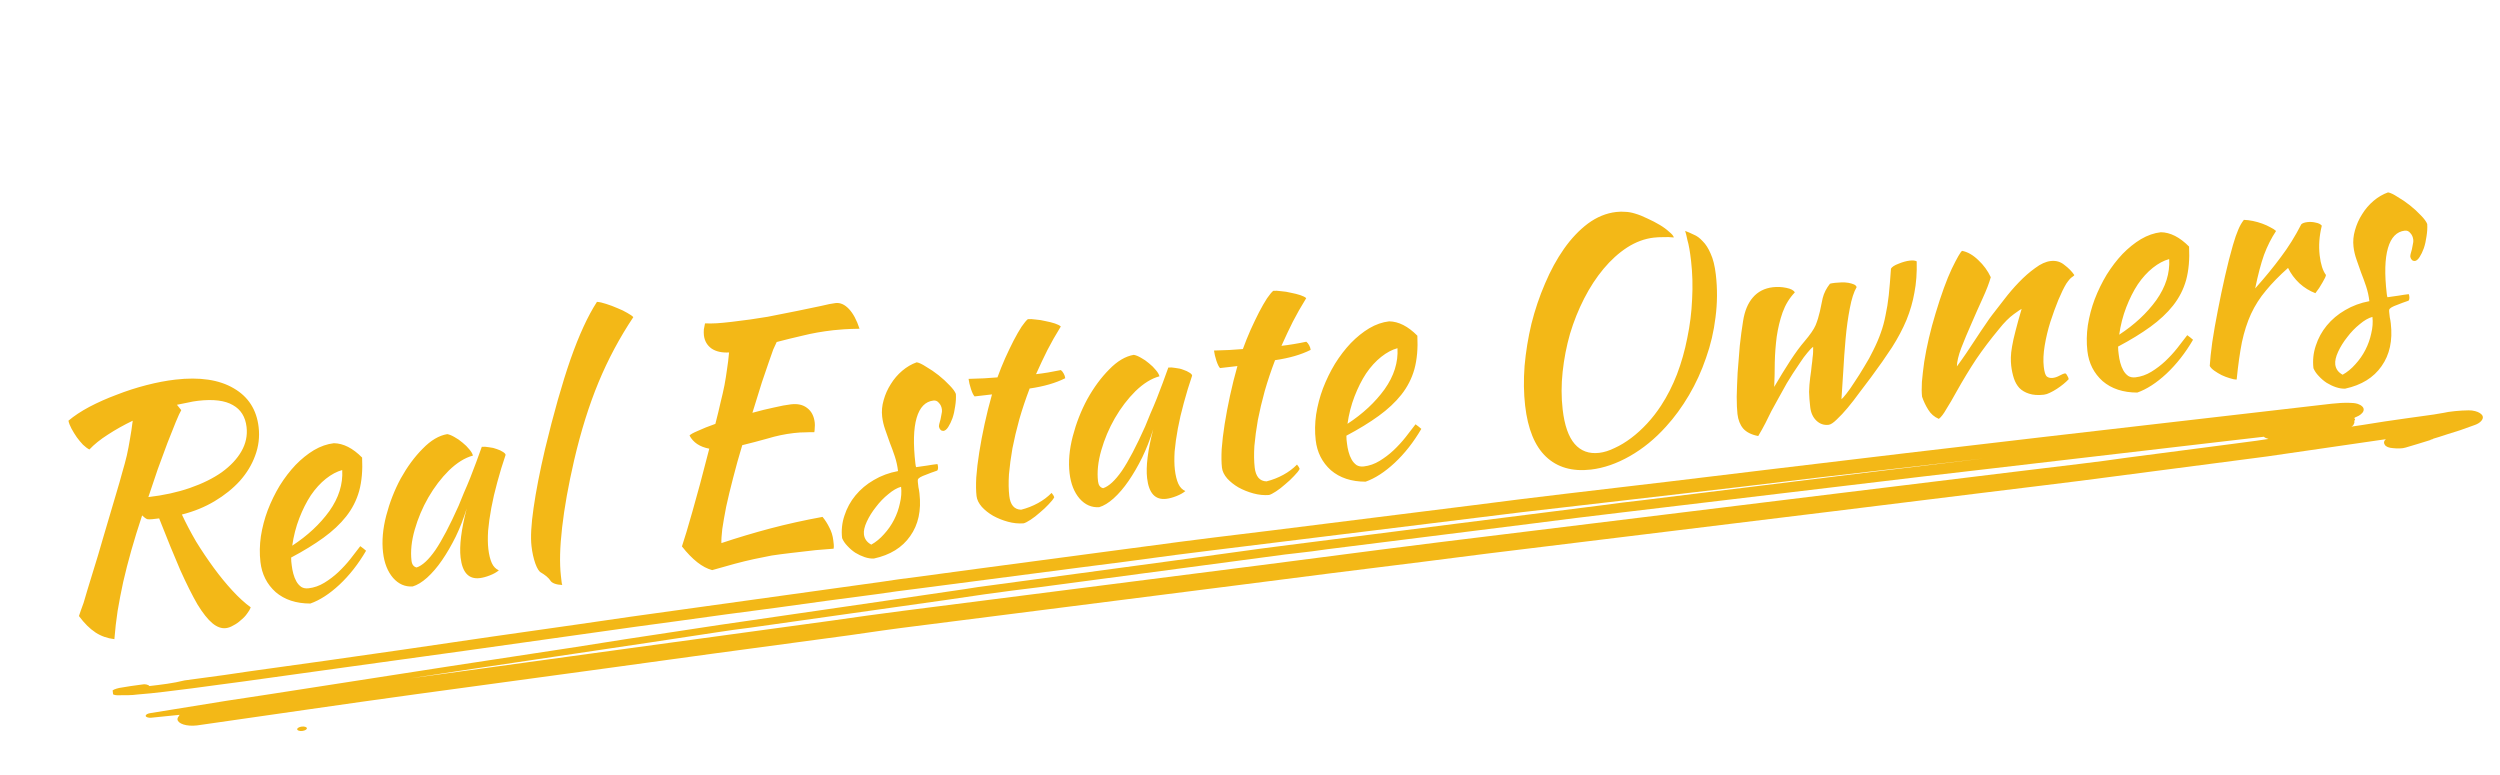
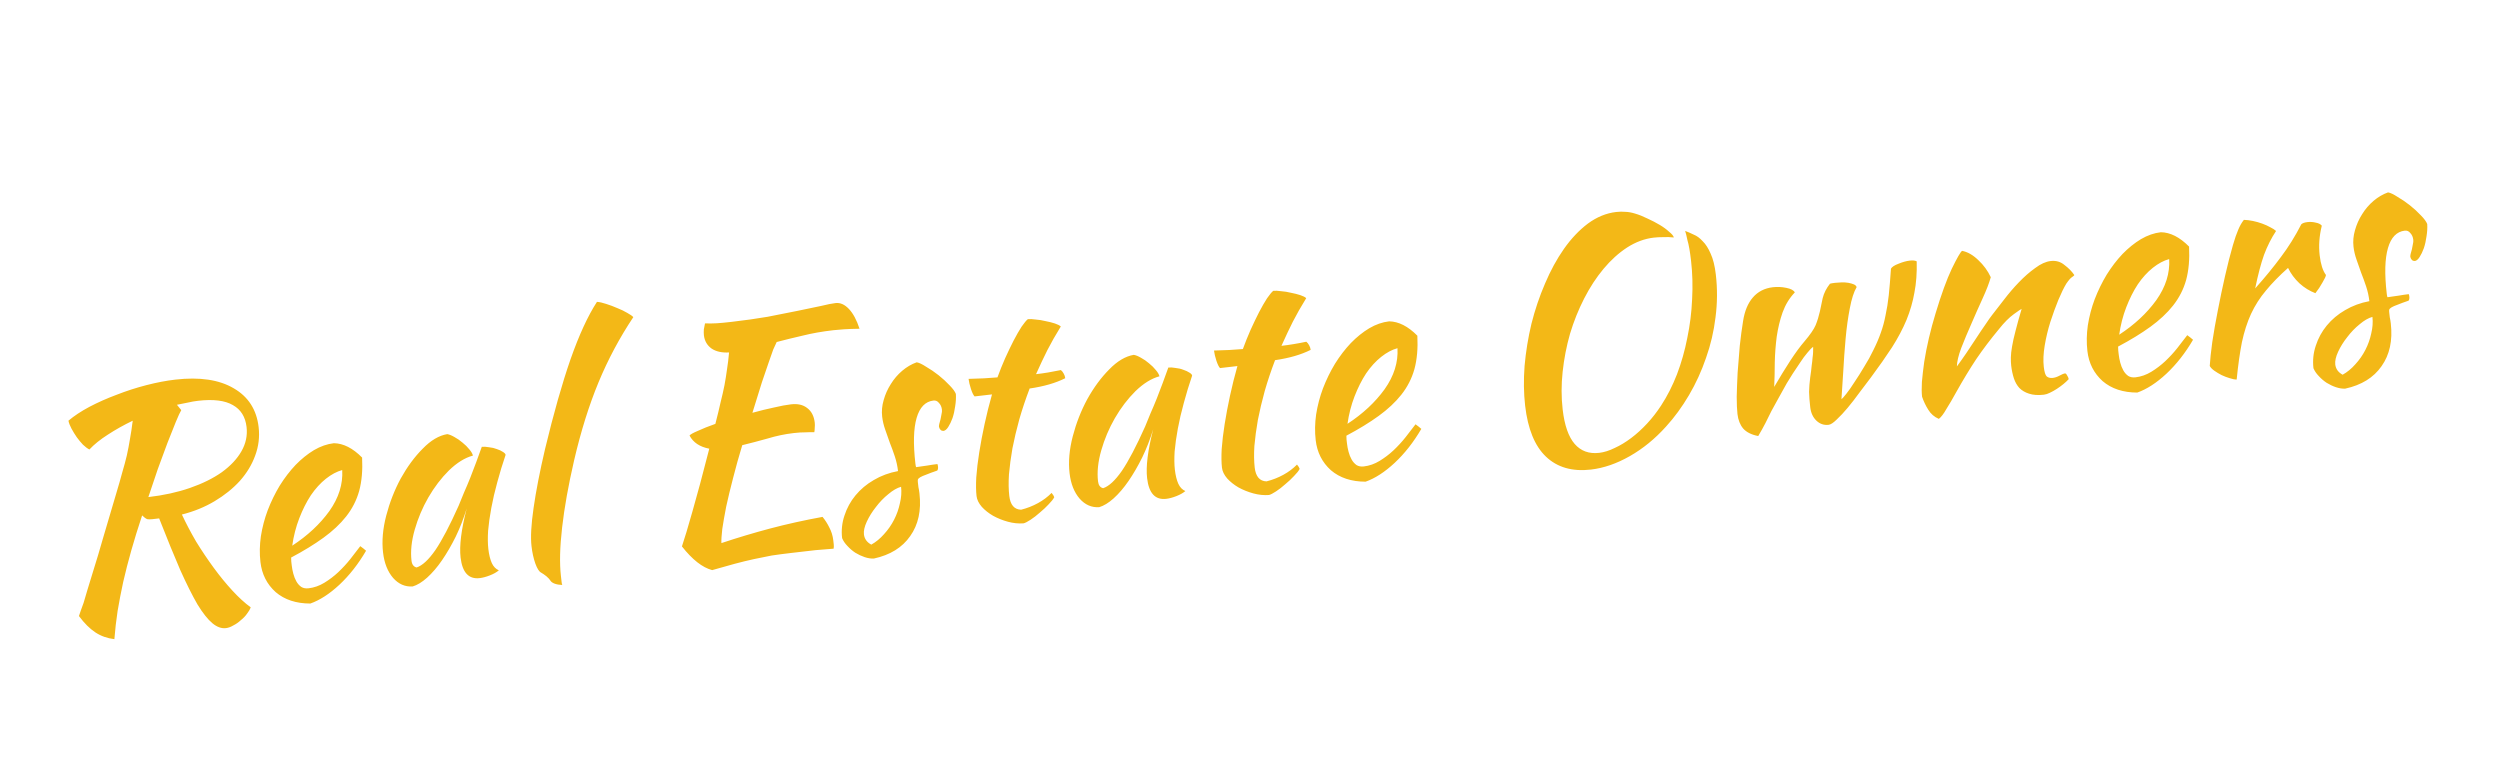
<svg xmlns="http://www.w3.org/2000/svg" width="342" height="106" viewBox="0 0 342 106" fill="none">
  <g clip-path="url(#clip0_632_1083)">
    <path d="M22.372 94.65C24.912 94.356 27.567 93.996 30.101 93.65C31.189 93.524 32.151 93.359 33.24 93.233C37.824 92.596 42.408 91.959 46.992 91.322C52.544 90.573 57.968 89.785 63.52 89.036C71.358 87.916 79.202 86.849 87.039 85.728C88.848 85.465 90.662 85.256 92.47 84.993C97.054 84.356 101.638 83.719 106.229 83.135C110.813 82.498 115.397 81.861 119.987 81.277C121.795 81.014 123.604 80.751 125.418 80.542C132.663 79.598 140.029 78.639 147.275 77.695C151.744 77.125 156.213 76.555 160.797 75.918C162.612 75.708 164.299 75.46 166.113 75.25C173.123 74.387 180.253 73.51 187.262 72.646C194.272 71.783 201.16 70.934 208.17 70.07C209.984 69.861 211.798 69.651 213.734 69.428C218.33 68.897 222.806 68.38 227.402 67.849C234.538 67.025 241.554 66.215 248.684 65.338C250.983 65.072 253.281 64.807 255.579 64.542C260.417 63.983 265.256 63.424 270.094 62.865C270.457 62.824 270.941 62.768 271.303 62.726C260.423 64.036 249.422 65.36 238.548 66.724C233.958 67.308 229.483 67.825 224.893 68.408C222.957 68.632 220.901 68.869 218.972 69.146C212.325 69.967 205.806 70.828 199.159 71.649C191.551 72.636 183.937 73.569 176.329 74.555C174.998 74.709 173.795 74.902 172.464 75.055C168.364 75.636 164.379 76.15 160.278 76.732C152.072 77.841 143.865 78.95 135.658 80.06C134.449 80.199 133.245 80.392 132.042 80.585C128.062 81.152 123.968 81.787 119.989 82.354C112.756 83.404 105.644 84.441 98.411 85.492C96.482 85.769 94.438 86.112 92.509 86.389C87.931 87.079 83.353 87.769 78.781 88.513C73 89.396 67.097 90.293 61.316 91.176C53.248 92.431 45.06 93.699 36.993 94.954C35.064 95.231 33.141 95.561 31.09 95.851C27.601 96.416 24.112 96.98 20.622 97.545C20.26 97.587 19.909 97.735 19.933 97.947C19.952 98.107 20.333 98.224 20.696 98.183C22.027 98.029 23.242 97.942 24.573 97.789C24.362 98.082 24.259 98.256 24.277 98.415C24.345 99 25.495 99.406 26.947 99.238C36.955 97.813 46.837 96.349 56.852 94.977C65.543 93.811 74.227 92.593 82.917 91.428C92.448 90.112 102.101 88.782 111.638 87.519C114.656 87.117 117.673 86.714 120.685 86.259C121.532 86.161 122.372 86.01 123.34 85.898C138.804 83.951 154.262 81.95 169.726 80.003C177.939 78.947 186.273 77.877 194.492 76.874C197.51 76.472 200.413 76.136 203.431 75.734C219.264 73.798 235.097 71.862 250.93 69.925C257.698 69.09 264.465 68.255 271.233 67.419C277.032 66.696 282.838 66.025 288.632 65.249C293.464 64.637 298.169 63.986 303.002 63.374C305.415 63.041 307.834 62.762 310.126 62.443C315.55 61.655 320.975 60.867 326.4 60.079C326.062 60.334 326.098 60.653 326.244 60.851C326.395 61.103 326.783 61.274 327.4 61.31C327.896 61.361 328.634 61.383 329.106 61.221C330.291 60.869 331.476 60.516 332.54 60.178C332.54 60.178 332.54 60.178 332.419 60.192C332.54 60.178 332.534 60.125 332.655 60.111C332.776 60.097 332.89 60.03 332.89 60.03L332.769 60.044C333.362 59.868 333.954 59.692 334.662 59.448C335.254 59.272 335.962 59.029 336.554 58.853C337.261 58.609 337.848 58.38 338.555 58.137C339.263 57.894 339.697 57.413 339.654 57.041C339.63 56.828 339.49 56.683 339.224 56.498C338.957 56.313 338.322 56.117 337.711 56.134C337.1 56.151 336.489 56.167 335.884 56.237C335.763 56.251 335.642 56.265 335.522 56.279C335.159 56.321 334.675 56.377 334.318 56.472C333.357 56.637 332.516 56.788 331.548 56.9C330.823 56.983 330.103 57.12 329.256 57.218C327.206 57.509 325.277 57.785 323.233 58.129C322.749 58.185 322.15 58.308 321.667 58.364C321.896 58.23 322.005 58.109 321.993 58.003C322.101 57.883 322.089 57.777 322.077 57.67C322.071 57.617 322.058 57.511 322.173 57.444C322.161 57.337 322.149 57.231 322.022 57.192C322.022 57.192 322.143 57.178 322.136 57.125C322.487 56.977 322.838 56.828 323.055 56.588C323.278 56.401 323.375 56.174 323.35 55.961C323.326 55.749 323.186 55.603 322.92 55.419C322.793 55.38 322.66 55.287 322.532 55.248C322.151 55.13 321.782 55.119 321.413 55.108C320.675 55.086 319.822 55.13 318.976 55.228C318.25 55.312 317.645 55.382 316.919 55.465C315.952 55.577 314.984 55.689 314.016 55.801C312.686 55.954 311.234 56.122 309.904 56.276C306.275 56.694 302.646 57.114 299.018 57.533C295.631 57.924 292.123 58.329 288.736 58.72C285.591 59.083 282.567 59.432 279.422 59.795C266.964 61.234 254.632 62.712 242.18 64.204C232.872 65.333 223.565 66.461 214.251 67.537C210.138 68.012 205.911 68.554 201.804 69.082C192.503 70.264 183.195 71.392 173.894 72.574C171.233 72.882 168.578 73.242 165.917 73.549C164.344 73.731 162.899 73.952 161.327 74.133C152.152 75.354 142.978 76.575 133.804 77.796C131.028 78.171 128.252 78.545 125.355 78.934C123.782 79.115 122.216 79.35 120.65 79.585C111.482 80.859 102.434 82.119 93.266 83.393C88.561 84.044 83.856 84.695 79.157 85.4C71.077 86.548 62.998 87.696 55.045 88.884C48.054 89.907 41.057 90.876 34.06 91.846C32.977 92.025 31.889 92.151 30.685 92.343C28.877 92.606 27.063 92.816 25.255 93.078C23.707 93.472 22.013 93.668 20.441 93.85C20.295 93.651 19.793 93.547 19.436 93.642C18.348 93.768 17.386 93.933 16.304 94.112C15.826 94.221 15.354 94.383 15.258 94.61C15.168 94.889 15.561 95.113 16.051 95.111C16.541 95.108 17.031 95.105 17.521 95.102C18.011 95.1 18.374 95.058 18.858 95.002C20.074 94.915 21.162 94.79 22.372 94.65ZM305.216 60.264C306.668 60.096 308.24 59.914 309.692 59.747C309.831 59.892 310.085 59.971 310.34 60.049C309.735 60.119 309.136 60.242 308.652 60.298C307.564 60.423 306.481 60.602 305.393 60.728C300.56 61.34 295.855 61.991 291.023 62.603C288.852 62.907 286.681 63.212 284.504 63.463C281.117 63.854 277.615 64.313 274.228 64.704C266.372 65.665 258.637 66.612 250.781 67.573C235.553 69.439 220.445 71.292 205.217 73.158C194.337 74.468 183.469 75.885 172.601 77.301C156.297 79.4 139.865 81.459 123.56 83.557C120.3 83.987 117.041 84.418 113.787 84.901C104.498 86.189 95.202 87.424 85.913 88.712C76.866 89.973 67.692 91.194 58.644 92.454C57.798 92.552 56.957 92.703 56.11 92.8C58.517 92.415 61.051 92.068 63.458 91.683C72.015 90.425 80.567 89.114 89.124 87.857C92.135 87.401 95.147 86.946 98.038 86.504C99.604 86.27 101.171 86.035 102.622 85.867C111.669 84.607 120.589 83.308 129.516 82.061C131.203 81.813 133.011 81.55 134.699 81.301C137.233 80.955 139.766 80.608 142.186 80.329C151.36 79.108 160.534 77.887 169.709 76.666C171.759 76.375 173.815 76.138 175.744 75.861C176.228 75.805 176.833 75.736 177.317 75.68C178.768 75.512 180.22 75.344 181.544 75.138C190.725 73.97 200.032 72.841 209.213 71.673C213.44 71.131 217.668 70.589 221.901 70.1C235.563 68.469 249.346 66.823 263.008 65.192C277.281 63.543 291.306 61.87 305.216 60.264Z" fill="#F3B817" />
    <path d="M41.352 99.994C41.718 99.952 41.999 99.784 41.98 99.62C41.961 99.455 41.649 99.355 41.283 99.398C40.917 99.44 40.636 99.608 40.656 99.772C40.675 99.937 40.986 100.037 41.352 99.994Z" fill="#F3B817" />
  </g>
  <path d="M35.382 58.437C35.536 59.772 35.377 61.073 34.903 62.339C34.454 63.575 33.755 64.727 32.807 65.795C31.856 66.835 30.709 67.756 29.364 68.56C28.019 69.364 26.525 69.973 24.882 70.388C25.444 71.592 26.094 72.827 26.832 74.095C27.595 75.332 28.395 76.522 29.232 77.665C30.068 78.809 30.922 79.852 31.791 80.794C32.661 81.737 33.496 82.5 34.297 83.084C34.19 83.378 34.013 83.68 33.767 83.991C33.549 84.298 33.272 84.583 32.936 84.848C32.631 85.136 32.292 85.373 31.919 85.557C31.576 85.766 31.238 85.889 30.904 85.928C30.293 85.999 29.675 85.774 29.051 85.254C28.427 84.734 27.751 83.882 27.022 82.698C26.318 81.483 25.531 79.911 24.66 77.982C23.813 76.022 22.851 73.667 21.772 70.916C21.466 70.952 21.16 70.987 20.854 71.022C20.548 71.058 20.309 71.057 20.135 71.021C19.928 70.932 19.697 70.761 19.442 70.509C18.877 72.209 18.385 73.802 17.964 75.288C17.544 76.774 17.175 78.212 16.856 79.602C16.562 80.96 16.306 82.287 16.089 83.58C15.897 84.842 15.749 86.128 15.647 87.436C14.675 87.323 13.808 87.014 13.045 86.51C12.283 86.007 11.534 85.262 10.8 84.275C10.883 84.012 10.966 83.763 11.052 83.527C11.162 83.261 11.29 82.908 11.437 82.468C11.58 82.001 11.752 81.417 11.954 80.717C12.182 80.014 12.469 79.079 12.813 77.912C13.186 76.742 13.612 75.311 14.094 73.621C14.603 71.927 15.211 69.87 15.918 67.449C16.244 66.368 16.515 65.421 16.731 64.607C16.975 63.79 17.182 63.019 17.352 62.294C17.519 61.542 17.659 60.807 17.774 60.09C17.913 59.341 18.04 58.495 18.157 57.551C16.929 58.144 15.791 58.782 14.742 59.467C13.719 60.121 12.88 60.796 12.228 61.491C11.958 61.353 11.665 61.133 11.348 60.832C11.059 60.527 10.781 60.192 10.514 59.829C10.243 59.437 10 59.042 9.785 58.645C9.57 58.246 9.429 57.882 9.363 57.552C10.133 56.899 11.089 56.267 12.23 55.656C13.4 55.042 14.647 54.489 15.971 53.998C17.292 53.479 18.651 53.04 20.047 52.682C21.443 52.323 22.753 52.074 23.977 51.932C27.315 51.547 29.982 51.943 31.978 53.122C33.971 54.273 35.106 56.045 35.382 58.437ZM24.797 56.108C24.631 56.38 24.383 56.916 24.053 57.716C23.722 58.515 23.34 59.475 22.906 60.596C22.496 61.686 22.056 62.879 21.585 64.173C21.142 65.465 20.712 66.74 20.294 68.001C22.38 67.76 24.277 67.344 25.984 66.752C27.692 66.16 29.145 65.442 30.344 64.599C31.54 63.728 32.431 62.78 33.017 61.754C33.628 60.697 33.866 59.584 33.731 58.416C33.57 57.025 32.948 56.026 31.863 55.419C30.775 54.783 29.188 54.586 27.102 54.827C26.629 54.881 26.159 54.964 25.693 55.074C25.223 55.157 24.727 55.256 24.205 55.373L24.797 56.108ZM49.536 62.594C49.624 64.332 49.49 65.855 49.134 67.165C48.774 68.446 48.176 69.615 47.34 70.67C46.528 71.694 45.498 72.658 44.249 73.563C43.001 74.469 41.527 75.372 39.827 76.272C39.846 76.439 39.853 76.622 39.848 76.82C39.867 76.987 39.888 77.167 39.911 77.362C39.952 77.724 40.024 78.096 40.124 78.479C40.225 78.862 40.364 79.212 40.541 79.53C40.719 79.848 40.946 80.103 41.222 80.297C41.495 80.463 41.826 80.523 42.215 80.478C42.966 80.392 43.684 80.14 44.369 79.722C45.053 79.305 45.688 78.823 46.273 78.276C46.883 77.698 47.434 77.099 47.926 76.479C48.443 75.827 48.896 75.239 49.287 74.715C49.594 74.933 49.858 75.142 50.078 75.342C49.019 77.156 47.803 78.706 46.429 79.992C45.08 81.247 43.756 82.104 42.456 82.564C40.511 82.564 38.929 82.042 37.709 80.999C36.514 79.925 35.82 78.553 35.628 76.884C35.496 75.744 35.516 74.572 35.687 73.368C35.882 72.134 36.196 70.942 36.627 69.793C37.082 68.613 37.629 67.493 38.268 66.432C38.934 65.369 39.657 64.426 40.436 63.603C41.242 62.777 42.08 62.102 42.95 61.579C43.848 61.053 44.755 60.737 45.673 60.631C46.972 60.65 48.26 61.304 49.536 62.594ZM46.816 64.304C46.078 64.502 45.335 64.898 44.586 65.491C43.837 66.085 43.149 66.841 42.522 67.759C41.923 68.674 41.396 69.721 40.94 70.901C40.485 72.081 40.164 73.331 39.978 74.648C42.075 73.279 43.767 71.702 45.055 69.919C46.339 68.108 46.927 66.236 46.816 64.304ZM65.91 61.126C66.188 61.094 66.515 61.113 66.889 61.182C67.288 61.221 67.65 61.306 67.976 61.437C68.298 61.541 68.566 61.665 68.78 61.81C69.021 61.951 69.15 62.091 69.166 62.23C68.745 63.462 68.367 64.704 68.032 65.955C67.694 67.178 67.421 68.351 67.213 69.474C67.004 70.597 66.857 71.643 66.772 72.611C66.714 73.576 66.725 74.406 66.805 75.102C66.895 75.881 67.054 76.525 67.282 77.034C67.507 77.515 67.827 77.845 68.242 78.022C67.934 78.283 67.524 78.514 67.011 78.714C66.499 78.914 66.034 79.038 65.617 79.087C64.115 79.26 63.245 78.318 63.007 76.259C62.824 74.674 63.102 72.443 63.841 69.567C63.432 70.911 62.932 72.195 62.341 73.419C61.746 74.615 61.123 75.688 60.472 76.637C59.82 77.586 59.137 78.383 58.423 79.029C57.733 79.645 57.074 80.045 56.447 80.23C55.412 80.293 54.521 79.903 53.775 79.059C53.026 78.187 52.568 77.028 52.401 75.582C52.221 74.024 52.366 72.344 52.834 70.543C53.303 68.741 53.966 67.044 54.825 65.451C55.712 63.854 56.711 62.499 57.822 61.384C58.931 60.241 60.052 59.576 61.186 59.389C61.474 59.44 61.799 59.572 62.161 59.783C62.552 59.992 62.919 60.246 63.264 60.544C63.636 60.839 63.955 61.155 64.219 61.491C64.48 61.799 64.639 62.076 64.696 62.324C63.602 62.619 62.511 63.295 61.42 64.351C60.358 65.403 59.416 66.64 58.593 68.059C57.795 69.448 57.175 70.915 56.734 72.46C56.292 74.005 56.145 75.417 56.293 76.696C56.354 77.225 56.587 77.536 56.993 77.63C57.78 77.37 58.633 76.581 59.552 75.263C60.468 73.917 61.53 71.892 62.74 69.187C62.96 68.654 63.202 68.063 63.465 67.412C63.756 66.759 64.044 66.077 64.328 65.368C64.613 64.659 64.883 63.951 65.14 63.245C65.421 62.508 65.678 61.801 65.91 61.126ZM72.711 74.716C72.569 73.492 72.664 71.748 72.994 69.483C73.321 67.19 73.843 64.509 74.56 61.438C75.741 56.538 76.903 52.444 78.046 49.155C79.212 45.835 80.418 43.216 81.662 41.296C82.002 41.313 82.421 41.406 82.92 41.574C83.446 41.739 83.962 41.933 84.467 42.156C84.969 42.352 85.417 42.568 85.81 42.804C86.232 43.038 86.508 43.231 86.638 43.385C84.764 46.195 83.177 49.169 81.876 52.306C80.576 55.444 79.464 58.997 78.541 62.965C77.752 66.383 77.204 69.448 76.897 72.161C76.587 74.846 76.533 77.065 76.736 78.817C76.79 79.29 76.824 79.582 76.837 79.693C76.85 79.805 76.876 79.914 76.917 80.022C76.521 80.012 76.176 79.953 75.882 79.846C75.588 79.739 75.388 79.593 75.282 79.408C75.21 79.275 75.033 79.084 74.751 78.835C74.471 78.614 74.226 78.445 74.016 78.328C73.746 78.19 73.488 77.783 73.24 77.107C72.99 76.403 72.813 75.606 72.711 74.716ZM108.209 55.312C109.126 55.206 109.865 55.374 110.423 55.817C111.009 56.257 111.354 56.921 111.457 57.811C111.482 58.034 111.482 58.274 111.455 58.53C111.453 58.756 111.434 58.956 111.398 59.129C111.029 59.115 110.621 59.12 110.173 59.144C109.722 59.139 109.19 59.172 108.578 59.243C107.382 59.381 106.185 59.632 104.987 59.996C103.785 60.332 102.636 60.634 101.54 60.901C101.07 62.45 100.652 63.95 100.284 65.401C99.913 66.825 99.598 68.13 99.341 69.315C99.111 70.498 98.933 71.519 98.806 72.379C98.708 73.236 98.669 73.874 98.689 74.295C100.888 73.562 103.108 72.897 105.35 72.3C107.621 71.699 110.012 71.169 112.524 70.71C112.884 71.148 113.194 71.633 113.453 72.167C113.74 72.698 113.92 73.283 113.994 73.923C114.013 74.09 114.034 74.27 114.056 74.465C114.079 74.66 114.074 74.858 114.04 75.059C113.258 75.121 112.435 75.188 111.569 75.26C110.707 75.359 109.58 75.489 108.19 75.65C107.272 75.756 106.397 75.871 105.566 75.995C104.766 76.144 103.953 76.308 103.128 76.488C102.304 76.668 101.426 76.882 100.497 77.13C99.595 77.375 98.571 77.663 97.425 77.992C96.088 77.639 94.709 76.558 93.288 74.75C93.645 73.694 94.124 72.102 94.724 69.975C95.348 67.817 96.117 64.952 97.029 61.38C95.732 61.135 94.831 60.535 94.326 59.578C94.449 59.423 94.833 59.21 95.478 58.938C96.12 58.638 96.915 58.321 97.863 57.986C98.155 56.853 98.394 55.867 98.579 55.028C98.791 54.187 98.969 53.405 99.111 52.684C99.25 51.935 99.364 51.217 99.454 50.53C99.569 49.812 99.663 49.041 99.737 48.215C98.757 48.271 97.961 48.096 97.35 47.687C96.736 47.25 96.384 46.643 96.294 45.864C96.268 45.642 96.266 45.374 96.286 45.062C96.334 44.746 96.387 44.472 96.445 44.24C97.011 44.259 97.546 44.254 98.049 44.224C98.581 44.191 99.264 44.126 100.099 44.029C101.851 43.827 103.487 43.596 105.008 43.336C106.525 43.048 107.889 42.778 109.1 42.525C110.338 42.269 111.398 42.048 112.278 41.862C113.156 41.648 113.831 41.514 114.304 41.459C114.943 41.385 115.552 41.653 116.13 42.263C116.708 42.872 117.192 43.775 117.584 44.97C116.712 44.986 115.996 45.012 115.437 45.049C114.905 45.082 114.431 45.123 114.014 45.171C112.484 45.347 111.089 45.593 109.828 45.908C108.593 46.191 107.401 46.484 106.252 46.786C106.114 47.055 105.956 47.398 105.778 47.813C105.629 48.225 105.427 48.798 105.173 49.532C104.92 50.266 104.604 51.19 104.225 52.305C103.874 53.416 103.443 54.805 102.931 56.471C103.968 56.182 104.941 55.943 105.85 55.753C106.782 55.533 107.569 55.385 108.209 55.312ZM130.764 53.891C130.797 54.422 130.764 54.99 130.665 55.593C130.59 56.166 130.469 56.701 130.301 57.2C130.13 57.67 129.937 58.073 129.722 58.408C129.507 58.743 129.288 58.923 129.065 58.949C128.756 58.956 128.551 58.769 128.451 58.386C128.441 58.302 128.454 58.174 128.491 58.001C128.552 57.796 128.611 57.578 128.669 57.346C128.726 57.114 128.77 56.883 128.8 56.654C128.858 56.422 128.877 56.222 128.858 56.056C128.813 55.666 128.679 55.358 128.455 55.13C128.256 54.871 128.004 54.759 127.698 54.794C126.585 54.923 125.817 55.716 125.393 57.174C124.97 58.633 124.914 60.711 125.226 63.409C125.258 63.687 125.291 63.852 125.325 63.905C125.906 63.809 126.419 63.736 126.864 63.685C127.334 63.602 127.791 63.535 128.236 63.484C128.27 63.536 128.297 63.646 128.316 63.813C128.345 64.063 128.31 64.251 128.212 64.375C127.588 64.588 127.088 64.772 126.712 64.928C126.36 65.054 126.091 65.169 125.906 65.275C125.721 65.381 125.607 65.493 125.564 65.611C125.546 65.697 125.547 65.824 125.566 65.991C125.592 66.213 125.617 66.436 125.643 66.658C125.697 66.878 125.743 67.154 125.781 67.488C126.051 69.825 125.628 71.776 124.512 73.342C123.424 74.905 121.767 75.928 119.54 76.411C119.147 76.428 118.731 76.364 118.291 76.217C117.851 76.07 117.419 75.867 116.994 75.606C116.597 75.341 116.237 75.031 115.914 74.673C115.594 74.344 115.356 73.991 115.2 73.614C115.078 72.557 115.185 71.53 115.521 70.533C115.853 69.508 116.353 68.591 117.021 67.781C117.713 66.94 118.548 66.238 119.526 65.674C120.528 65.079 121.636 64.669 122.851 64.444C122.77 63.749 122.622 63.075 122.406 62.424C122.19 61.772 121.963 61.15 121.725 60.558C121.512 59.934 121.303 59.338 121.096 58.77C120.886 58.174 120.748 57.584 120.68 57C120.594 56.249 120.661 55.494 120.884 54.736C121.103 53.949 121.428 53.221 121.858 52.551C122.285 51.854 122.806 51.244 123.422 50.722C124.038 50.2 124.698 49.814 125.402 49.563C125.718 49.611 126.15 49.815 126.699 50.175C127.273 50.503 127.838 50.889 128.397 51.331C128.955 51.774 129.46 52.237 129.91 52.721C130.358 53.177 130.642 53.566 130.764 53.891ZM119.193 74.506C119.828 74.151 120.407 73.675 120.931 73.079C121.481 72.48 121.941 71.821 122.309 71.102C122.677 70.383 122.943 69.634 123.106 68.854C123.298 68.071 123.352 67.318 123.268 66.594C122.721 66.742 122.14 67.077 121.524 67.599C120.904 68.094 120.338 68.68 119.825 69.36C119.308 70.011 118.892 70.68 118.576 71.364C118.261 72.049 118.13 72.628 118.185 73.1C118.256 73.713 118.591 74.181 119.193 74.506ZM133.327 54.229C133.169 54.078 133.004 53.745 132.831 53.229C132.656 52.686 132.546 52.219 132.501 51.83C133.23 51.802 133.932 51.777 134.606 51.756C135.277 51.706 135.892 51.664 136.452 51.627C136.772 50.745 137.123 49.873 137.502 49.011C137.907 48.119 138.293 47.314 138.661 46.595C139.053 45.845 139.417 45.211 139.752 44.693C140.115 44.172 140.399 43.829 140.606 43.664C140.884 43.632 141.238 43.648 141.668 43.711C142.123 43.743 142.582 43.816 143.046 43.932C143.507 44.02 143.928 44.126 144.309 44.251C144.69 44.376 144.96 44.514 145.118 44.665C144.406 45.818 143.797 46.889 143.291 47.878C142.809 48.836 142.288 49.938 141.728 51.187C142.284 51.123 142.839 51.045 143.392 50.953C143.973 50.857 144.552 50.748 145.13 50.625C145.285 50.748 145.417 50.916 145.526 51.129C145.632 51.314 145.698 51.518 145.724 51.74C144.419 52.398 142.796 52.868 140.855 53.148C140.314 54.564 139.842 55.971 139.44 57.37C139.063 58.739 138.75 60.057 138.502 61.326C138.282 62.592 138.123 63.78 138.026 64.89C137.956 65.998 137.971 66.982 138.071 67.845C138.212 69.069 138.75 69.697 139.684 69.73C140.505 69.522 141.274 69.222 141.99 68.829C142.705 68.437 143.328 67.97 143.857 67.43C144.053 67.661 144.175 67.859 144.222 68.022C144.084 68.292 143.825 68.618 143.447 68.999C143.096 69.378 142.702 69.748 142.264 70.109C141.83 70.497 141.403 70.828 140.984 71.102C140.564 71.376 140.245 71.54 140.026 71.593C139.327 71.646 138.614 71.573 137.887 71.375C137.159 71.177 136.479 70.903 135.847 70.554C135.242 70.201 134.73 69.795 134.311 69.336C133.888 68.849 133.648 68.355 133.59 67.855C133.513 67.187 133.5 66.343 133.552 65.322C133.627 64.271 133.763 63.128 133.959 61.893C134.154 60.658 134.399 59.362 134.693 58.003C134.988 56.644 135.325 55.295 135.706 53.954L133.327 54.229ZM159.827 50.281C160.105 50.249 160.432 50.267 160.806 50.337C161.205 50.375 161.567 50.46 161.892 50.592C162.214 50.696 162.482 50.82 162.696 50.964C162.938 51.105 163.067 51.245 163.083 51.385C162.662 52.617 162.284 53.859 161.949 55.109C161.611 56.332 161.338 57.505 161.129 58.629C160.921 59.752 160.774 60.798 160.688 61.766C160.631 62.731 160.642 63.561 160.722 64.256C160.812 65.035 160.971 65.679 161.199 66.188C161.424 66.67 161.744 66.999 162.159 67.177C161.851 67.438 161.44 67.668 160.928 67.869C160.416 68.069 159.951 68.193 159.534 68.241C158.032 68.415 157.162 67.472 156.924 65.414C156.741 63.828 157.019 61.598 157.758 58.722C157.349 60.066 156.849 61.349 156.258 62.573C155.663 63.77 155.04 64.842 154.389 65.791C153.737 66.74 153.054 67.538 152.339 68.184C151.65 68.799 150.991 69.199 150.364 69.385C149.329 69.448 148.438 69.057 147.692 68.213C146.943 67.341 146.485 66.182 146.318 64.736C146.138 63.178 146.283 61.499 146.751 59.697C147.219 57.895 147.883 56.198 148.742 54.605C149.629 53.009 150.628 51.653 151.739 50.538C152.847 49.396 153.969 48.731 155.103 48.543C155.39 48.595 155.716 48.726 156.078 48.938C156.469 49.147 156.836 49.4 157.181 49.699C157.553 49.994 157.871 50.309 158.136 50.645C158.397 50.953 158.556 51.231 158.612 51.478C157.519 51.773 156.427 52.449 155.337 53.505C154.275 54.558 153.333 55.794 152.51 57.214C151.712 58.603 151.092 60.069 150.651 61.614C150.209 63.159 150.062 64.571 150.21 65.851C150.271 66.379 150.504 66.691 150.91 66.785C151.697 66.525 152.55 65.736 153.469 64.418C154.385 63.072 155.447 61.046 156.657 58.342C156.877 57.809 157.119 57.217 157.382 56.567C157.673 55.913 157.961 55.232 158.245 54.522C158.53 53.813 158.8 53.105 159.057 52.399C159.338 51.662 159.595 50.956 159.827 50.281ZM166.901 50.352C166.743 50.201 166.578 49.868 166.405 49.352C166.23 48.809 166.119 48.342 166.075 47.953C166.804 47.925 167.506 47.9 168.18 47.879C168.851 47.829 169.466 47.787 170.025 47.75C170.346 46.867 170.697 45.996 171.076 45.134C171.481 44.242 171.867 43.437 172.235 42.718C172.627 41.968 172.991 41.334 173.326 40.816C173.688 40.295 173.973 39.952 174.179 39.787C174.457 39.755 174.812 39.77 175.242 39.834C175.696 39.866 176.156 39.939 176.62 40.055C177.081 40.142 177.502 40.249 177.883 40.374C178.264 40.499 178.534 40.637 178.692 40.788C177.98 41.941 177.37 43.012 176.864 44.001C176.383 44.958 175.862 46.061 175.302 47.31C175.858 47.246 176.413 47.168 176.966 47.075C177.547 46.98 178.126 46.871 178.704 46.748C178.859 46.871 178.991 47.039 179.1 47.252C179.206 47.437 179.272 47.641 179.298 47.863C177.992 48.521 176.37 48.991 174.429 49.271C173.888 50.687 173.416 52.094 173.014 53.493C172.636 54.862 172.324 56.18 172.076 57.449C171.855 58.715 171.697 59.903 171.599 61.013C171.53 62.12 171.545 63.105 171.644 63.968C171.786 65.191 172.323 65.82 173.257 65.853C174.079 65.645 174.848 65.345 175.563 64.952C176.279 64.56 176.902 64.093 177.431 63.553C177.627 63.784 177.748 63.981 177.795 64.145C177.657 64.415 177.399 64.74 177.02 65.122C176.67 65.501 176.275 65.871 175.838 66.231C175.404 66.62 174.977 66.951 174.557 67.225C174.138 67.499 173.819 67.662 173.599 67.716C172.901 67.769 172.188 67.696 171.46 67.498C170.733 67.3 170.053 67.026 169.421 66.677C168.816 66.323 168.304 65.918 167.885 65.459C167.462 64.972 167.222 64.478 167.164 63.977C167.087 63.31 167.074 62.466 167.125 61.445C167.201 60.394 167.337 59.251 167.533 58.016C167.728 56.781 167.973 55.485 168.267 54.126C168.561 52.767 168.899 51.418 169.279 50.077L166.901 50.352ZM193.895 45.924C193.983 47.661 193.849 49.185 193.493 50.494C193.133 51.776 192.535 52.944 191.699 53.999C190.887 55.023 189.857 55.987 188.608 56.893C187.36 57.798 185.886 58.701 184.186 59.602C184.205 59.769 184.212 59.951 184.207 60.149C184.226 60.316 184.247 60.497 184.27 60.691C184.311 61.053 184.383 61.425 184.483 61.808C184.584 62.191 184.723 62.542 184.901 62.859C185.078 63.177 185.305 63.433 185.581 63.627C185.854 63.792 186.185 63.853 186.574 63.808C187.325 63.721 188.043 63.469 188.728 63.052C189.412 62.634 190.047 62.152 190.633 61.606C191.242 61.028 191.793 60.429 192.285 59.808C192.802 59.157 193.255 58.569 193.646 58.044C193.953 58.263 194.217 58.472 194.437 58.672C193.378 60.485 192.162 62.035 190.788 63.321C189.439 64.576 188.115 65.434 186.815 65.894C184.87 65.893 183.288 65.371 182.068 64.328C180.873 63.254 180.179 61.883 179.987 60.214C179.855 59.073 179.875 57.901 180.046 56.698C180.241 55.463 180.555 54.271 180.986 53.122C181.441 51.942 181.988 50.822 182.627 49.762C183.293 48.698 184.016 47.755 184.795 46.932C185.601 46.106 186.439 45.432 187.309 44.909C188.207 44.382 189.114 44.066 190.032 43.96C191.331 43.979 192.619 44.634 193.895 45.924ZM191.175 47.633C190.437 47.831 189.694 48.227 188.945 48.821C188.196 49.415 187.508 50.171 186.881 51.089C186.282 52.003 185.755 53.051 185.299 54.231C184.844 55.411 184.523 56.66 184.337 57.978C186.434 56.608 188.126 55.032 189.414 53.248C190.698 51.437 191.286 49.565 191.175 47.633ZM223.657 29.211C224.211 29.373 224.787 29.602 225.385 29.9C225.98 30.169 226.535 30.457 227.049 30.764C227.564 31.071 227.995 31.388 228.343 31.714C228.715 32.01 228.928 32.267 228.981 32.486C228.496 32.429 228.015 32.414 227.539 32.441C227.059 32.44 226.625 32.462 226.236 32.507C224.984 32.652 223.768 33.102 222.587 33.859C221.433 34.612 220.362 35.581 219.371 36.767C218.381 37.952 217.494 39.309 216.712 40.837C215.931 42.364 215.285 43.975 214.776 45.669C214.295 47.359 213.959 49.089 213.769 50.859C213.578 52.628 213.58 54.347 213.772 56.016C214.023 58.186 214.571 59.757 215.416 60.731C216.261 61.704 217.379 62.111 218.77 61.95C219.438 61.873 220.145 61.65 220.891 61.282C221.641 60.942 222.392 60.489 223.144 59.923C223.896 59.357 224.623 58.695 225.325 57.938C226.027 57.18 226.665 56.359 227.239 55.476C228.078 54.195 228.801 52.773 229.41 51.209C230.015 49.617 230.486 47.956 230.822 46.226C231.185 44.492 231.405 42.734 231.481 40.949C231.581 39.134 231.533 37.378 231.337 35.681C231.26 35.013 231.182 34.459 231.103 34.017C231.021 33.547 230.934 33.163 230.843 32.863C230.777 32.532 230.718 32.271 230.668 32.08C230.618 31.888 230.571 31.725 230.527 31.589C230.88 31.717 231.265 31.884 231.684 32.09C232.127 32.264 232.542 32.568 232.931 33.002C233.344 33.406 233.705 33.97 234.014 34.695C234.351 35.417 234.589 36.377 234.727 37.573C234.952 39.52 234.937 41.466 234.682 43.412C234.453 45.327 234.018 47.181 233.38 48.974C232.769 50.764 231.993 52.461 231.05 54.063C230.108 55.666 229.061 57.097 227.91 58.358C226.412 60.025 224.763 61.371 222.965 62.396C221.167 63.421 219.391 64.034 217.639 64.237C215.08 64.532 213.024 63.938 211.472 62.455C209.95 60.995 209.007 58.681 208.64 55.51C208.444 53.813 208.418 51.998 208.561 50.065C208.732 48.128 209.045 46.204 209.501 44.291C209.984 42.375 210.604 40.541 211.36 38.791C212.113 37.013 212.974 35.434 213.942 34.054C214.935 32.642 216.027 31.488 217.22 30.589C218.441 29.687 219.732 29.157 221.095 29C221.54 28.948 221.963 28.942 222.362 28.98C222.757 28.991 223.189 29.068 223.657 29.211ZM237.685 56.637C237.621 56.081 237.586 55.295 237.582 54.281C237.605 53.264 237.647 52.16 237.707 50.969C237.794 49.775 237.893 48.552 238.002 47.299C238.139 46.043 238.29 44.912 238.456 43.907C238.666 42.558 239.107 41.492 239.778 40.71C240.473 39.897 241.391 39.424 242.531 39.293C243.143 39.222 243.752 39.25 244.359 39.377C244.993 39.502 245.384 39.71 245.53 40.003C244.801 40.764 244.244 41.674 243.859 42.733C243.498 43.761 243.231 44.863 243.057 46.039C242.907 47.184 242.818 48.364 242.789 49.579C242.785 50.763 242.759 51.88 242.711 52.928C243.487 51.598 244.223 50.4 244.917 49.333C245.636 48.236 246.281 47.358 246.853 46.7C247.623 45.794 248.13 45.059 248.374 44.495C248.616 43.903 248.811 43.275 248.96 42.609C249.069 42.089 249.196 41.483 249.342 40.789C249.515 40.093 249.848 39.434 250.34 38.814C250.448 38.773 250.683 38.732 251.044 38.69C251.322 38.658 251.616 38.638 251.925 38.631C252.262 38.62 252.575 38.64 252.862 38.691C253.15 38.743 253.398 38.813 253.605 38.902C253.813 38.99 253.94 39.117 253.987 39.28C253.61 39.916 253.299 40.882 253.054 42.179C252.806 43.447 252.614 44.837 252.478 46.346C252.342 47.856 252.234 49.362 252.154 50.865C252.071 52.34 251.99 53.59 251.911 54.614C252.015 54.545 252.24 54.294 252.585 53.859C252.929 53.425 253.304 52.889 253.709 52.25C254.143 51.608 254.583 50.909 255.031 50.152C255.507 49.393 255.916 48.655 256.256 47.939C256.691 47.072 257.035 46.271 257.289 45.537C257.567 44.772 257.785 43.972 257.942 43.136C258.127 42.297 258.274 41.378 258.384 40.379C258.491 39.352 258.591 38.143 258.684 36.751C258.825 36.509 259.166 36.286 259.706 36.083C260.271 35.849 260.79 35.704 261.263 35.65C261.68 35.602 261.994 35.636 262.205 35.752C262.246 37.326 262.142 38.747 261.894 40.016C261.674 41.282 261.311 42.536 260.806 43.778C260.298 44.992 259.639 46.238 258.828 47.515C258.014 48.765 257.046 50.145 255.924 51.656C255.46 52.273 254.946 52.953 254.383 53.694C253.849 54.432 253.309 55.129 252.764 55.784C252.245 56.407 251.743 56.944 251.259 57.395C250.804 57.842 250.437 58.082 250.159 58.114C249.519 58.188 248.961 57.998 248.486 57.546C248.011 57.093 247.729 56.478 247.639 55.699C247.546 54.892 247.493 54.194 247.481 53.603C247.494 52.982 247.546 52.327 247.635 51.641C247.732 51.009 247.797 50.48 247.833 50.053C247.896 49.623 247.937 49.252 247.958 48.94C248.006 48.624 248.031 48.353 248.033 48.128C248.035 47.902 248.037 47.676 248.039 47.451C247.83 47.588 247.565 47.858 247.245 48.261C246.922 48.637 246.593 49.083 246.258 49.601C245.92 50.091 245.584 50.595 245.249 51.113C244.914 51.631 244.641 52.071 244.429 52.434C243.984 53.218 243.599 53.911 243.274 54.512C242.949 55.113 242.634 55.685 242.331 56.227C242.055 56.767 241.78 57.32 241.507 57.887C241.231 58.426 240.905 59.013 240.527 59.649C239.605 59.474 238.917 59.13 238.463 58.619C238.037 58.104 237.778 57.444 237.685 56.637ZM268.413 34.317C269.162 34.456 269.902 34.878 270.631 35.583C271.358 36.26 271.927 37.039 272.339 37.922C272.12 38.709 271.751 39.667 271.233 40.798C270.716 41.929 270.201 43.087 269.69 44.274C269.176 45.433 268.712 46.543 268.299 47.605C267.911 48.637 267.712 49.477 267.702 50.127C268.093 49.602 268.517 49.004 268.975 48.331C269.457 47.627 269.913 46.94 270.343 46.27C270.798 45.569 271.219 44.943 271.606 44.391C271.99 43.811 272.293 43.381 272.514 43.102C272.979 42.485 273.53 41.773 274.17 40.966C274.807 40.132 275.477 39.349 276.182 38.62C276.912 37.859 277.654 37.21 278.409 36.671C279.161 36.105 279.871 35.784 280.539 35.707C281.262 35.623 281.889 35.805 282.42 36.251C282.975 36.666 283.422 37.121 283.761 37.618C283.768 37.673 283.666 37.77 283.456 37.907C283.271 38.013 283.01 38.31 282.672 38.8C282.34 39.346 281.976 40.093 281.578 41.041C281.204 41.958 280.841 42.958 280.487 44.042C280.157 45.095 279.901 46.167 279.717 47.259C279.533 48.352 279.491 49.329 279.59 50.191C279.671 50.887 279.805 51.322 279.995 51.498C280.212 51.67 280.487 51.736 280.821 51.698C281.127 51.663 281.439 51.556 281.757 51.379C282.074 51.201 282.331 51.101 282.525 51.078C282.643 51.121 282.741 51.237 282.819 51.425C282.922 51.582 282.981 51.73 282.997 51.87C282.797 52.09 282.555 52.315 282.272 52.545C281.988 52.775 281.689 52.993 281.375 53.198C281.06 53.404 280.743 53.581 280.422 53.731C280.129 53.878 279.857 53.966 279.607 53.995C278.8 54.088 278.118 54.04 277.561 53.85C277.034 53.685 276.596 53.426 276.245 53.072C275.921 52.715 275.674 52.278 275.501 51.763C275.326 51.219 275.203 50.642 275.132 50.03C275.094 49.696 275.078 49.317 275.086 48.893C275.093 48.47 275.148 47.97 275.251 47.395C275.35 46.791 275.508 46.082 275.724 45.268C275.937 44.426 276.215 43.422 276.56 42.255C276.504 42.261 276.151 42.499 275.501 42.969C274.85 43.438 274.168 44.123 273.455 45.023C272.292 46.426 271.253 47.8 270.337 49.146C269.449 50.489 268.55 51.974 267.638 53.601C267.126 54.534 266.667 55.32 266.262 55.958C265.887 56.622 265.545 57.07 265.233 57.303C264.611 57.037 264.125 56.614 263.776 56.034C263.43 55.482 263.151 54.894 262.938 54.27C262.877 53.742 262.87 53.066 262.916 52.244C262.989 51.418 263.095 50.504 263.233 49.501C263.396 48.468 263.609 47.386 263.873 46.256C264.137 45.127 264.443 43.992 264.791 42.853C265.565 40.283 266.303 38.253 267.005 36.762C267.734 35.269 268.204 34.454 268.413 34.317ZM299.465 33.733C299.553 35.47 299.419 36.993 299.063 38.303C298.703 39.585 298.105 40.753 297.269 41.808C296.457 42.832 295.427 43.796 294.178 44.702C292.93 45.607 291.456 46.51 289.756 47.411C289.775 47.578 289.782 47.76 289.777 47.958C289.796 48.125 289.817 48.306 289.84 48.5C289.881 48.862 289.952 49.234 290.053 49.617C290.154 50 290.293 50.35 290.47 50.668C290.648 50.986 290.875 51.242 291.151 51.435C291.424 51.601 291.755 51.661 292.144 51.617C292.895 51.53 293.613 51.278 294.298 50.861C294.982 50.443 295.617 49.961 296.202 49.414C296.812 48.837 297.363 48.237 297.855 47.617C298.372 46.965 298.825 46.377 299.216 45.853C299.523 46.071 299.787 46.281 300.007 46.481C298.948 48.294 297.732 49.844 296.358 51.13C295.009 52.385 293.685 53.242 292.385 53.703C290.44 53.702 288.858 53.18 287.638 52.137C286.443 51.063 285.749 49.691 285.556 48.023C285.425 46.882 285.444 45.71 285.615 44.507C285.811 43.272 286.124 42.08 286.556 40.931C287.011 39.751 287.558 38.631 288.197 37.571C288.863 36.507 289.586 35.564 290.365 34.741C291.171 33.915 292.009 33.241 292.879 32.717C293.777 32.191 294.684 31.875 295.602 31.769C296.901 31.788 298.189 32.443 299.465 33.733ZM296.745 35.442C296.007 35.64 295.263 36.036 294.515 36.63C293.766 37.223 293.078 37.979 292.451 38.897C291.852 39.812 291.325 40.859 290.869 42.039C290.414 43.22 290.093 44.469 289.907 45.787C292.003 44.417 293.696 42.841 294.984 41.057C296.268 39.246 296.855 37.374 296.745 35.442ZM302.294 50.064C302.34 49.241 302.454 48.157 302.637 46.811C302.844 45.434 303.099 43.981 303.402 42.453C303.701 40.896 304.028 39.336 304.383 37.773C304.738 36.21 305.097 34.801 305.46 33.548C305.722 32.644 305.965 31.939 306.188 31.434C306.408 30.901 306.666 30.449 306.962 30.076C307.357 30.087 307.772 30.138 308.205 30.229C308.638 30.32 309.061 30.44 309.473 30.59C309.885 30.739 310.257 30.908 310.588 31.095C310.917 31.255 311.176 31.422 311.365 31.597C310.717 32.574 310.167 33.666 309.714 34.874C309.289 36.079 308.888 37.605 308.509 39.453C309.857 37.944 311.031 36.512 312.03 35.157C313.057 33.798 313.984 32.31 314.812 30.692C314.963 30.534 315.247 30.43 315.664 30.382C316.053 30.337 316.437 30.363 316.815 30.461C317.189 30.53 317.459 30.668 317.623 30.875C317.277 32.268 317.179 33.618 317.33 34.925C317.472 36.149 317.758 37.046 318.191 37.616C318.182 37.786 318.024 38.129 317.717 38.643C317.438 39.155 317.114 39.643 316.745 40.108C315.949 39.806 315.22 39.354 314.559 38.754C313.895 38.126 313.377 37.425 313.006 36.651C311.804 37.719 310.796 38.752 309.981 39.748C309.163 40.716 308.482 41.781 307.94 42.943C307.422 44.074 307.007 45.362 306.695 46.807C306.411 48.25 306.171 49.954 305.975 51.922C305.721 51.923 305.404 51.861 305.023 51.736C304.674 51.635 304.305 51.495 303.918 51.314C303.558 51.13 303.225 50.929 302.918 50.711C302.611 50.492 302.403 50.277 302.294 50.064ZM332.044 30.647C332.077 31.179 332.044 31.746 331.944 32.349C331.87 32.922 331.748 33.457 331.58 33.956C331.409 34.427 331.216 34.829 331.001 35.164C330.786 35.499 330.567 35.679 330.345 35.705C330.036 35.713 329.831 35.525 329.73 35.142C329.72 35.059 329.734 34.93 329.77 34.757C329.831 34.553 329.891 34.334 329.948 34.102C330.006 33.87 330.05 33.639 330.08 33.41C330.138 33.178 330.157 32.979 330.138 32.812C330.093 32.422 329.958 32.114 329.735 31.886C329.536 31.627 329.283 31.515 328.977 31.551C327.865 31.679 327.096 32.472 326.673 33.931C326.249 35.389 326.193 37.467 326.505 40.165C326.537 40.443 326.57 40.608 326.605 40.661C327.186 40.566 327.698 40.492 328.144 40.441C328.613 40.358 329.071 40.292 329.516 40.24C329.55 40.293 329.577 40.402 329.596 40.569C329.625 40.819 329.59 41.007 329.492 41.131C328.868 41.344 328.368 41.528 327.991 41.685C327.639 41.81 327.371 41.925 327.186 42.031C327.001 42.137 326.887 42.249 326.844 42.367C326.826 42.453 326.826 42.58 326.846 42.747C326.871 42.97 326.897 43.192 326.923 43.415C326.976 43.634 327.022 43.91 327.061 44.244C327.331 46.581 326.908 48.532 325.792 50.099C324.704 51.662 323.046 52.684 320.819 53.167C320.426 53.184 320.01 53.12 319.571 52.973C319.131 52.827 318.699 52.623 318.274 52.362C317.877 52.098 317.517 51.787 317.194 51.43C316.874 51.1 316.636 50.747 316.48 50.371C316.358 49.314 316.464 48.286 316.8 47.289C317.133 46.264 317.633 45.347 318.3 44.537C318.993 43.696 319.827 42.994 320.805 42.43C321.808 41.835 322.916 41.425 324.13 41.2C324.05 40.505 323.902 39.832 323.685 39.18C323.469 38.529 323.242 37.907 323.005 37.314C322.792 36.69 322.582 36.094 322.376 35.526C322.166 34.93 322.027 34.34 321.96 33.756C321.873 33.005 321.941 32.25 322.163 31.492C322.383 30.706 322.707 29.977 323.137 29.308C323.564 28.61 324.086 28 324.702 27.478C325.318 26.956 325.978 26.57 326.682 26.319C326.997 26.367 327.43 26.571 327.979 26.931C328.552 27.259 329.118 27.645 329.676 28.087C330.235 28.53 330.739 28.994 331.19 29.477C331.637 29.933 331.922 30.323 332.044 30.647ZM320.472 51.262C321.108 50.907 321.687 50.432 322.21 49.836C322.761 49.236 323.22 48.577 323.588 47.858C323.956 47.139 324.222 46.39 324.386 45.61C324.577 44.827 324.631 44.074 324.548 43.351C324.001 43.498 323.42 43.833 322.803 44.355C322.184 44.85 321.618 45.437 321.104 46.116C320.587 46.767 320.171 47.436 319.856 48.12C319.54 48.805 319.41 49.384 319.464 49.857C319.535 50.469 319.871 50.937 320.472 51.262Z" fill="#F3B817" />
  <defs>
    <clipPath id="clip0_632_1083">
-       <rect width="326.764" height="15" fill="white" transform="translate(14.798 89.154) rotate(-6.587)" />
-     </clipPath>
+       </clipPath>
  </defs>
</svg>